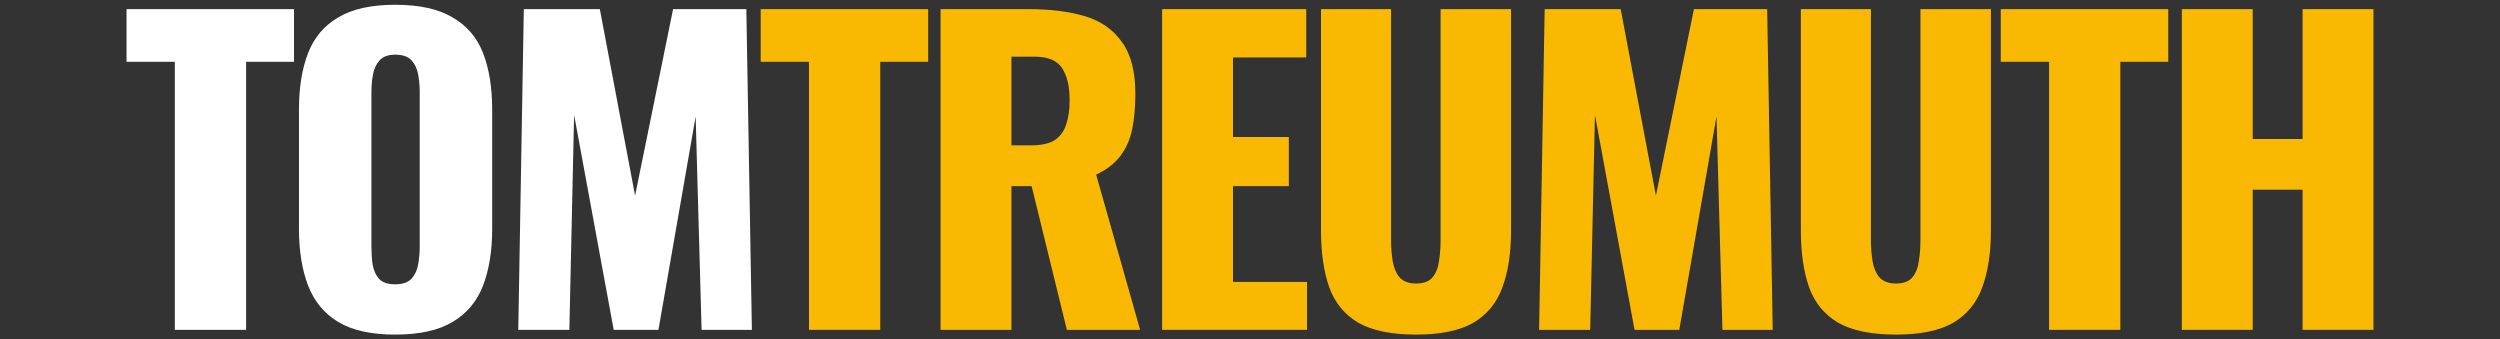
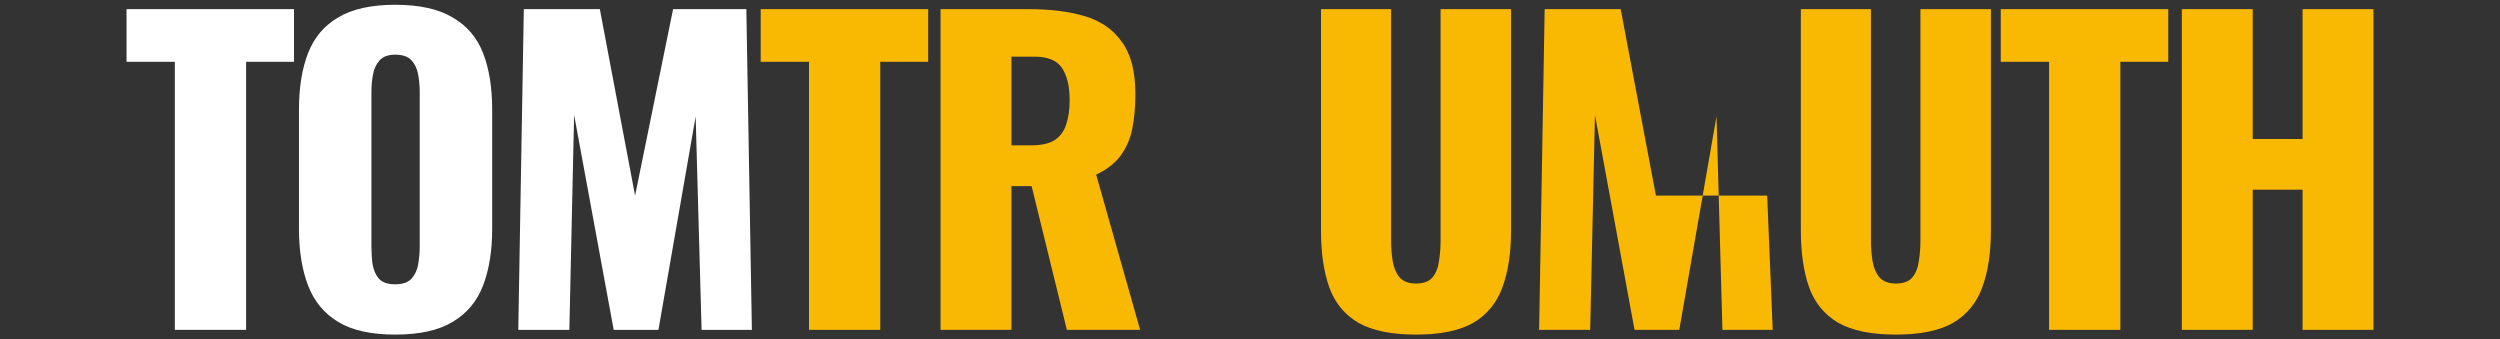
<svg xmlns="http://www.w3.org/2000/svg" width="221" height="30" viewBox="0 0 221 30" fill="none">
  <rect x="0" y="0" width="221" height="30" fill="#333333" stroke="none" />
  <path d="M192.874 29.158V0.808H199.139V12.288H203.549V0.808H209.814V29.158H203.549V16.768H199.139V29.158H192.874Z" fill="#F9B903" />
  <path d="M181.138 29.158V5.463H176.868V0.808H191.673V5.463H187.438V29.158H181.138Z" fill="#F9B903" />
  <path d="M167.596 29.578C165.426 29.578 163.723 29.228 162.486 28.528C161.273 27.804 160.421 26.766 159.931 25.413C159.441 24.036 159.196 22.356 159.196 20.373V0.808H165.391V21.318C165.391 21.901 165.438 22.484 165.531 23.068C165.625 23.651 165.823 24.129 166.126 24.503C166.453 24.876 166.943 25.063 167.596 25.063C168.273 25.063 168.763 24.876 169.066 24.503C169.37 24.129 169.556 23.651 169.626 23.068C169.72 22.484 169.766 21.901 169.766 21.318V0.808H175.996V20.373C175.996 22.356 175.74 24.036 175.226 25.413C174.736 26.766 173.885 27.804 172.671 28.528C171.458 29.228 169.766 29.578 167.596 29.578Z" fill="#F9B903" />
-   <path d="M136.058 29.158L136.548 0.808H143.268L146.383 17.293L149.743 0.808H156.218L156.708 29.158H152.263L151.738 10.293L148.448 29.158H144.493L140.993 10.153L140.573 29.158H136.058Z" fill="#F9B903" />
+   <path d="M136.058 29.158L136.548 0.808H143.268L146.383 17.293H156.218L156.708 29.158H152.263L151.738 10.293L148.448 29.158H144.493L140.993 10.153L140.573 29.158H136.058Z" fill="#F9B903" />
  <path d="M125.177 29.578C123.007 29.578 121.304 29.228 120.067 28.528C118.854 27.804 118.002 26.766 117.512 25.413C117.022 24.036 116.777 22.356 116.777 20.373V0.808H122.972V21.318C122.972 21.901 123.019 22.484 123.112 23.068C123.205 23.651 123.404 24.129 123.707 24.503C124.034 24.876 124.524 25.063 125.177 25.063C125.854 25.063 126.344 24.876 126.647 24.503C126.95 24.129 127.137 23.651 127.207 23.068C127.3 22.484 127.347 21.901 127.347 21.318V0.808H133.577V20.373C133.577 22.356 133.32 24.036 132.807 25.413C132.317 26.766 131.465 27.804 130.252 28.528C129.039 29.228 127.347 29.578 125.177 29.578Z" fill="#F9B903" />
-   <path d="M102.732 29.158V0.808H115.472V5.078H108.997V12.113H113.932V16.453H108.997V24.923H115.542V29.158H102.732Z" fill="#F9B903" />
  <path d="M83.146 29.158V0.808H90.951C92.864 0.808 94.521 1.018 95.921 1.438C97.321 1.858 98.406 2.616 99.176 3.713C99.969 4.786 100.366 6.314 100.366 8.298C100.366 9.464 100.273 10.503 100.086 11.413C99.899 12.323 99.549 13.116 99.036 13.793C98.546 14.446 97.834 14.994 96.901 15.438L100.786 29.158H94.311L91.196 16.453H89.411V29.158H83.146ZM89.411 12.848H91.161C92.048 12.848 92.736 12.696 93.226 12.393C93.716 12.066 94.054 11.611 94.241 11.028C94.451 10.421 94.556 9.698 94.556 8.858C94.556 7.644 94.334 6.699 93.891 6.023C93.448 5.346 92.631 5.008 91.441 5.008H89.411V12.848Z" fill="#F9B903" />
  <path d="M71.515 29.158V5.463H67.245V0.808H82.05V5.463H77.815V29.158H71.515Z" fill="#F9B903" />
  <path d="M45.816 29.158L46.306 0.808H53.026L56.141 17.293L59.501 0.808H65.976L66.466 29.158H62.021L61.496 10.293L58.206 29.158H54.251L50.751 10.153L50.331 29.158H45.816Z" fill="white" />
  <path d="M34.934 29.578C32.81 29.578 31.13 29.204 29.894 28.458C28.657 27.711 27.77 26.638 27.234 25.238C26.697 23.838 26.429 22.169 26.429 20.233V9.698C26.429 7.738 26.697 6.069 27.234 4.693C27.77 3.316 28.657 2.266 29.894 1.543C31.13 0.796 32.81 0.423 34.934 0.423C37.08 0.423 38.772 0.796 40.009 1.543C41.269 2.266 42.167 3.316 42.704 4.693C43.24 6.069 43.509 7.738 43.509 9.698V20.233C43.509 22.169 43.24 23.838 42.704 25.238C42.167 26.638 41.269 27.711 40.009 28.458C38.772 29.204 37.08 29.578 34.934 29.578ZM34.934 25.133C35.587 25.133 36.065 24.969 36.369 24.643C36.672 24.316 36.87 23.896 36.964 23.383C37.057 22.869 37.104 22.344 37.104 21.808V8.158C37.104 7.598 37.057 7.073 36.964 6.583C36.87 6.069 36.672 5.649 36.369 5.323C36.065 4.996 35.587 4.833 34.934 4.833C34.327 4.833 33.872 4.996 33.569 5.323C33.265 5.649 33.067 6.069 32.974 6.583C32.88 7.073 32.834 7.598 32.834 8.158V21.808C32.834 22.344 32.869 22.869 32.939 23.383C33.032 23.896 33.219 24.316 33.499 24.643C33.802 24.969 34.28 25.133 34.934 25.133Z" fill="white" />
  <path d="M15.456 29.158V5.463H11.186V0.808H25.991V5.463H21.756V29.158H15.456Z" fill="white" />
</svg>